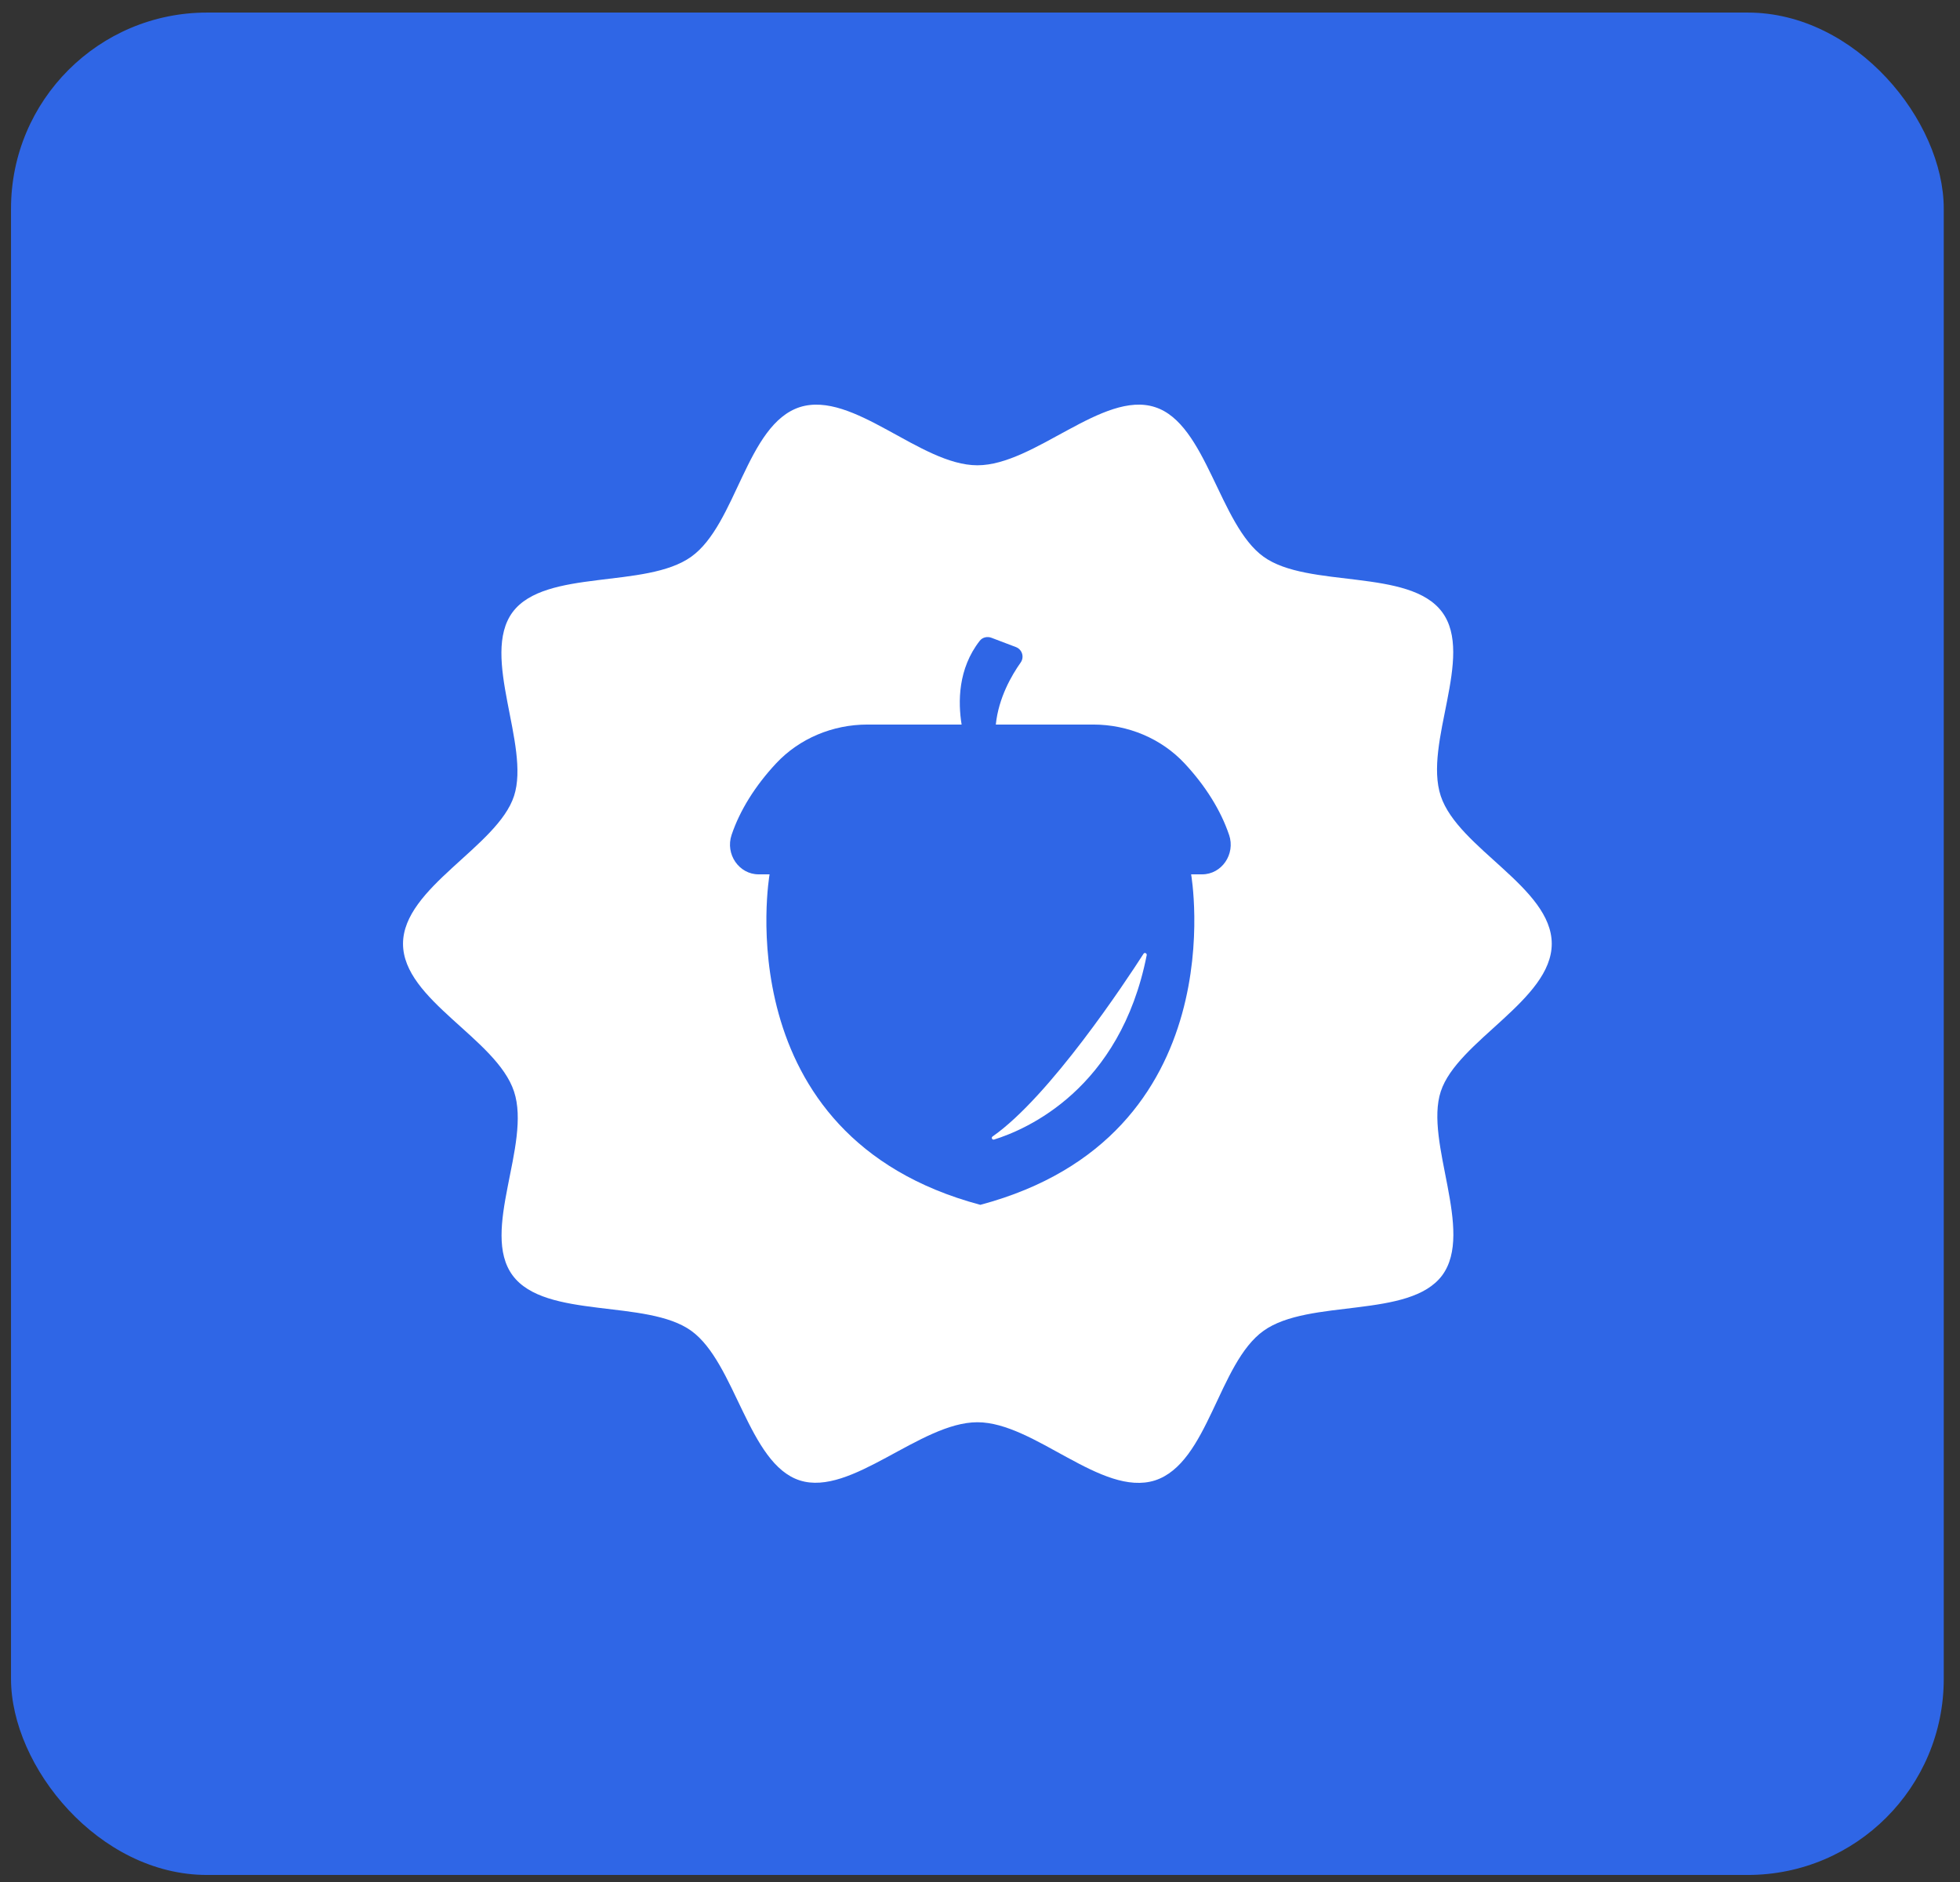
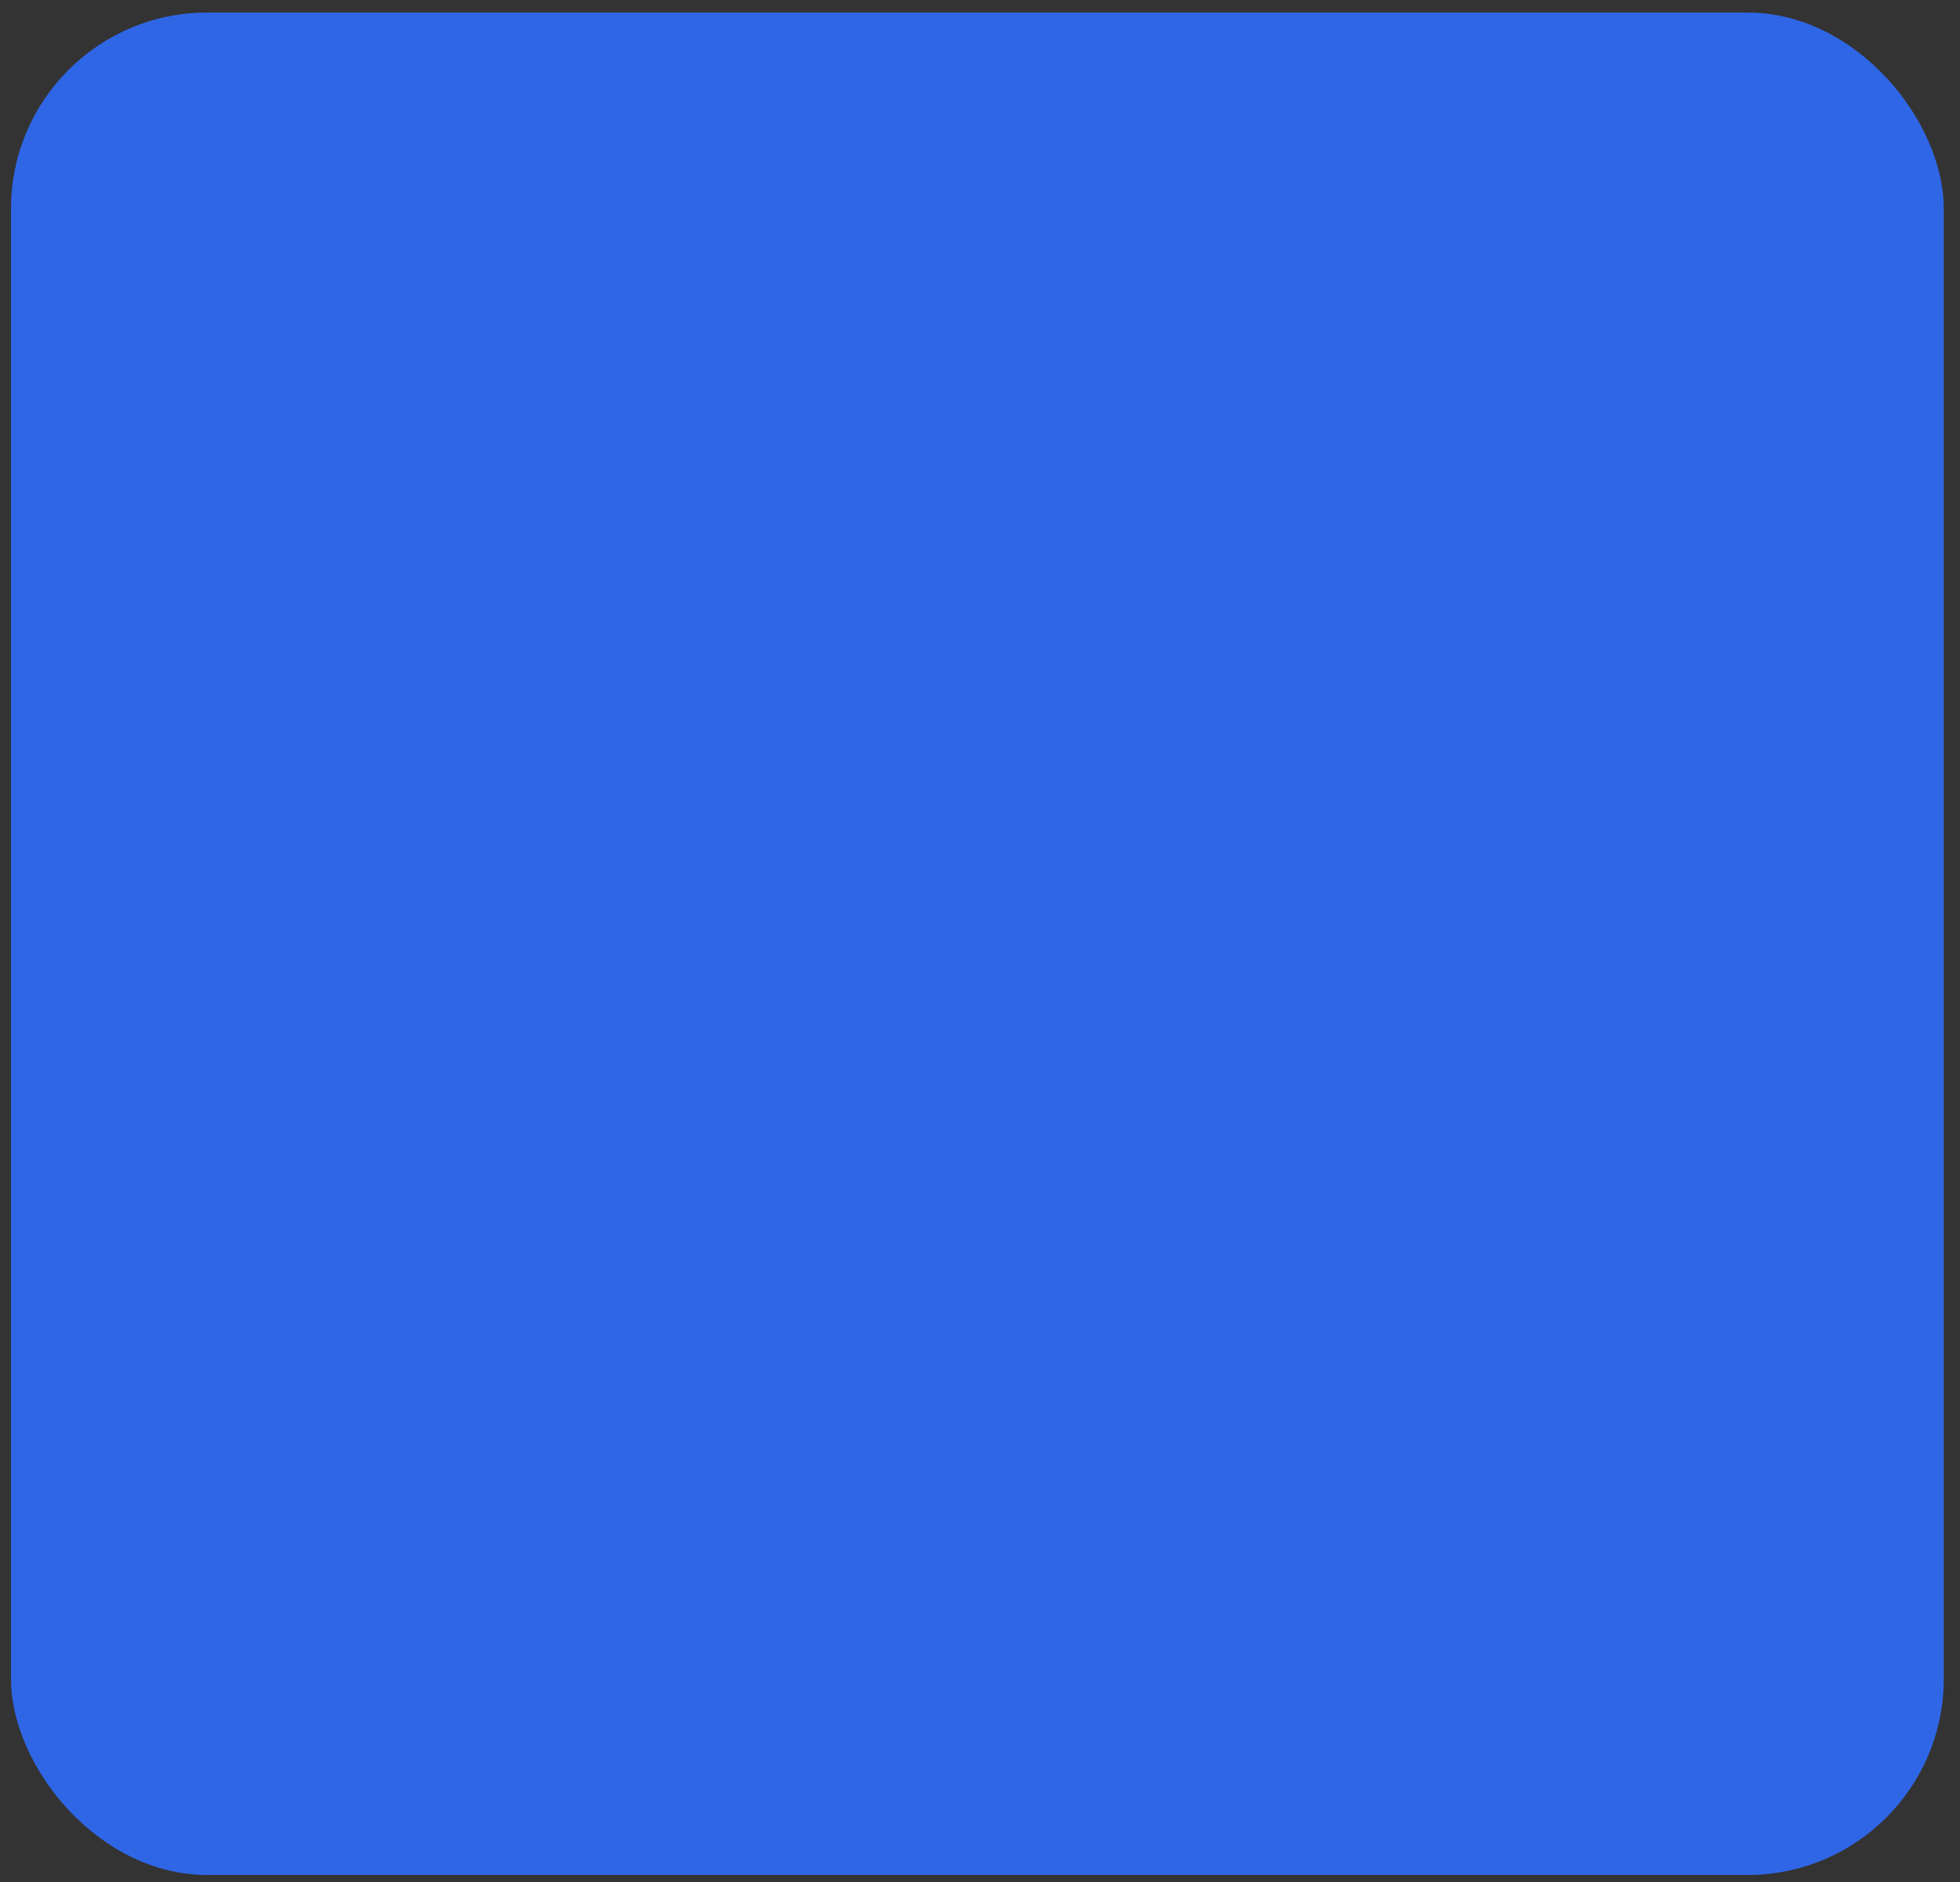
<svg xmlns="http://www.w3.org/2000/svg" width="100" height="96" viewBox="0 0 100 96" fill="none">
  <rect x="0" y="0" width="100" height="96" fill="#333333" stroke="none" />
  <rect x="0.562" y="0.641" width="98.609" height="95" rx="10" fill="#2F66E6" />
-   <path d="M79.171 48.141C79.171 51.014 74.351 53.095 73.508 55.678C72.665 58.262 75.243 62.808 73.579 65.058C71.916 67.282 66.784 66.229 64.47 67.881C62.156 69.532 61.649 74.63 58.927 75.515C56.203 76.375 52.782 72.548 49.867 72.548C46.952 72.548 43.432 76.353 40.807 75.515C38.179 74.677 37.529 69.51 35.264 67.881C33 66.254 27.818 67.307 26.154 65.058C24.491 62.808 27.119 58.38 26.226 55.678C25.334 52.974 20.562 51.014 20.562 48.141C20.562 45.268 25.383 43.187 26.226 40.603C27.069 38.02 24.491 33.474 26.154 31.224C27.818 28.999 32.95 30.052 35.264 28.401C37.578 26.75 38.085 21.652 40.807 20.767C43.531 19.907 46.952 23.734 49.867 23.734C52.782 23.734 56.277 19.904 58.927 20.767C61.555 21.605 62.205 26.774 64.47 28.401C66.734 30.028 71.916 28.975 73.579 31.224C75.243 33.474 72.615 37.901 73.508 40.603C74.4 43.283 79.171 45.268 79.171 48.141Z" fill="white" />
  <path d="M62.708 42.588C62.287 41.337 61.501 40.081 60.436 38.939C59.249 37.669 57.548 36.959 55.781 36.959H50.807C50.945 35.597 51.618 34.44 52.072 33.8C52.273 33.518 52.152 33.127 51.83 33.006L50.582 32.532C50.374 32.453 50.129 32.507 49.991 32.682C48.866 34.116 48.879 35.829 49.062 36.959H44.253C42.486 36.959 40.785 37.669 39.598 38.939C38.533 40.079 37.747 41.337 37.326 42.588C36.995 43.572 37.707 44.6 38.703 44.6H39.264C39.264 44.6 36.919 57.962 50.018 61.458C63.12 57.962 60.772 44.6 60.772 44.6H61.333C62.332 44.6 63.041 43.572 62.71 42.588H62.708ZM50.718 58.128C50.621 58.157 50.557 58.031 50.641 57.972C53.556 55.938 57.44 50.059 58.344 48.65C58.396 48.568 58.525 48.627 58.505 48.724C57.153 55.569 52.354 57.621 50.718 58.128Z" fill="#2F66E6" />
</svg>